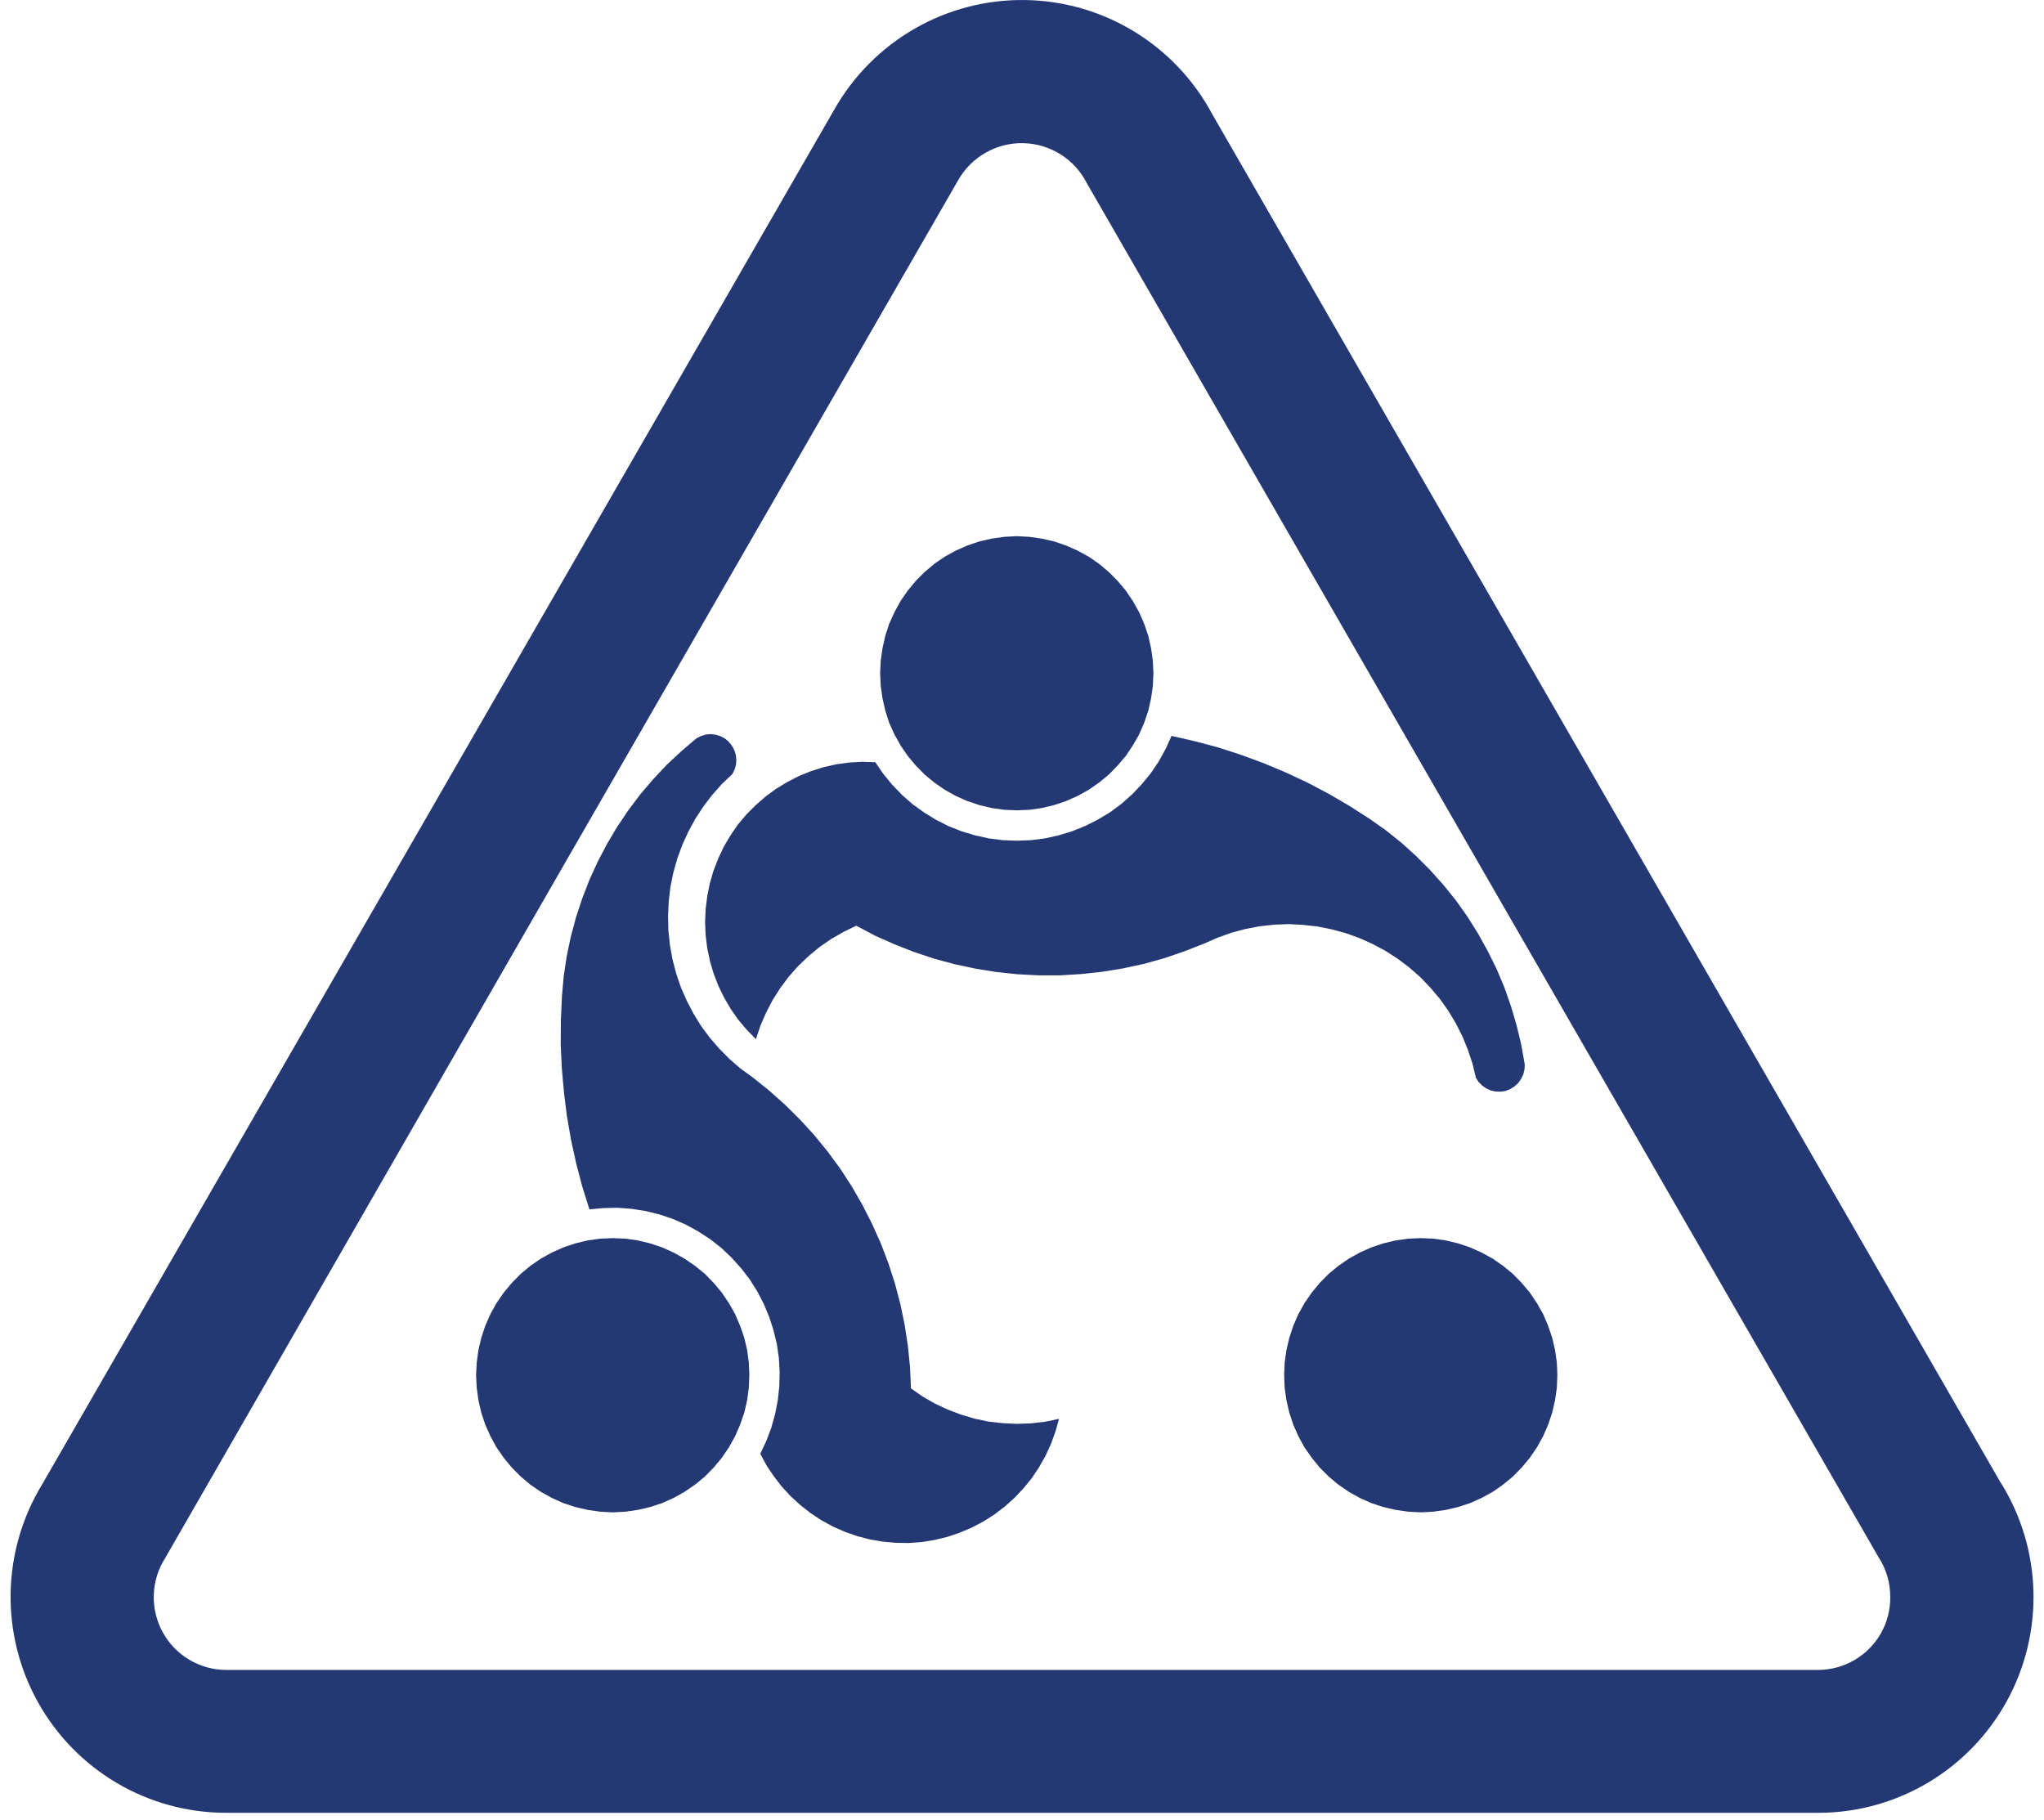
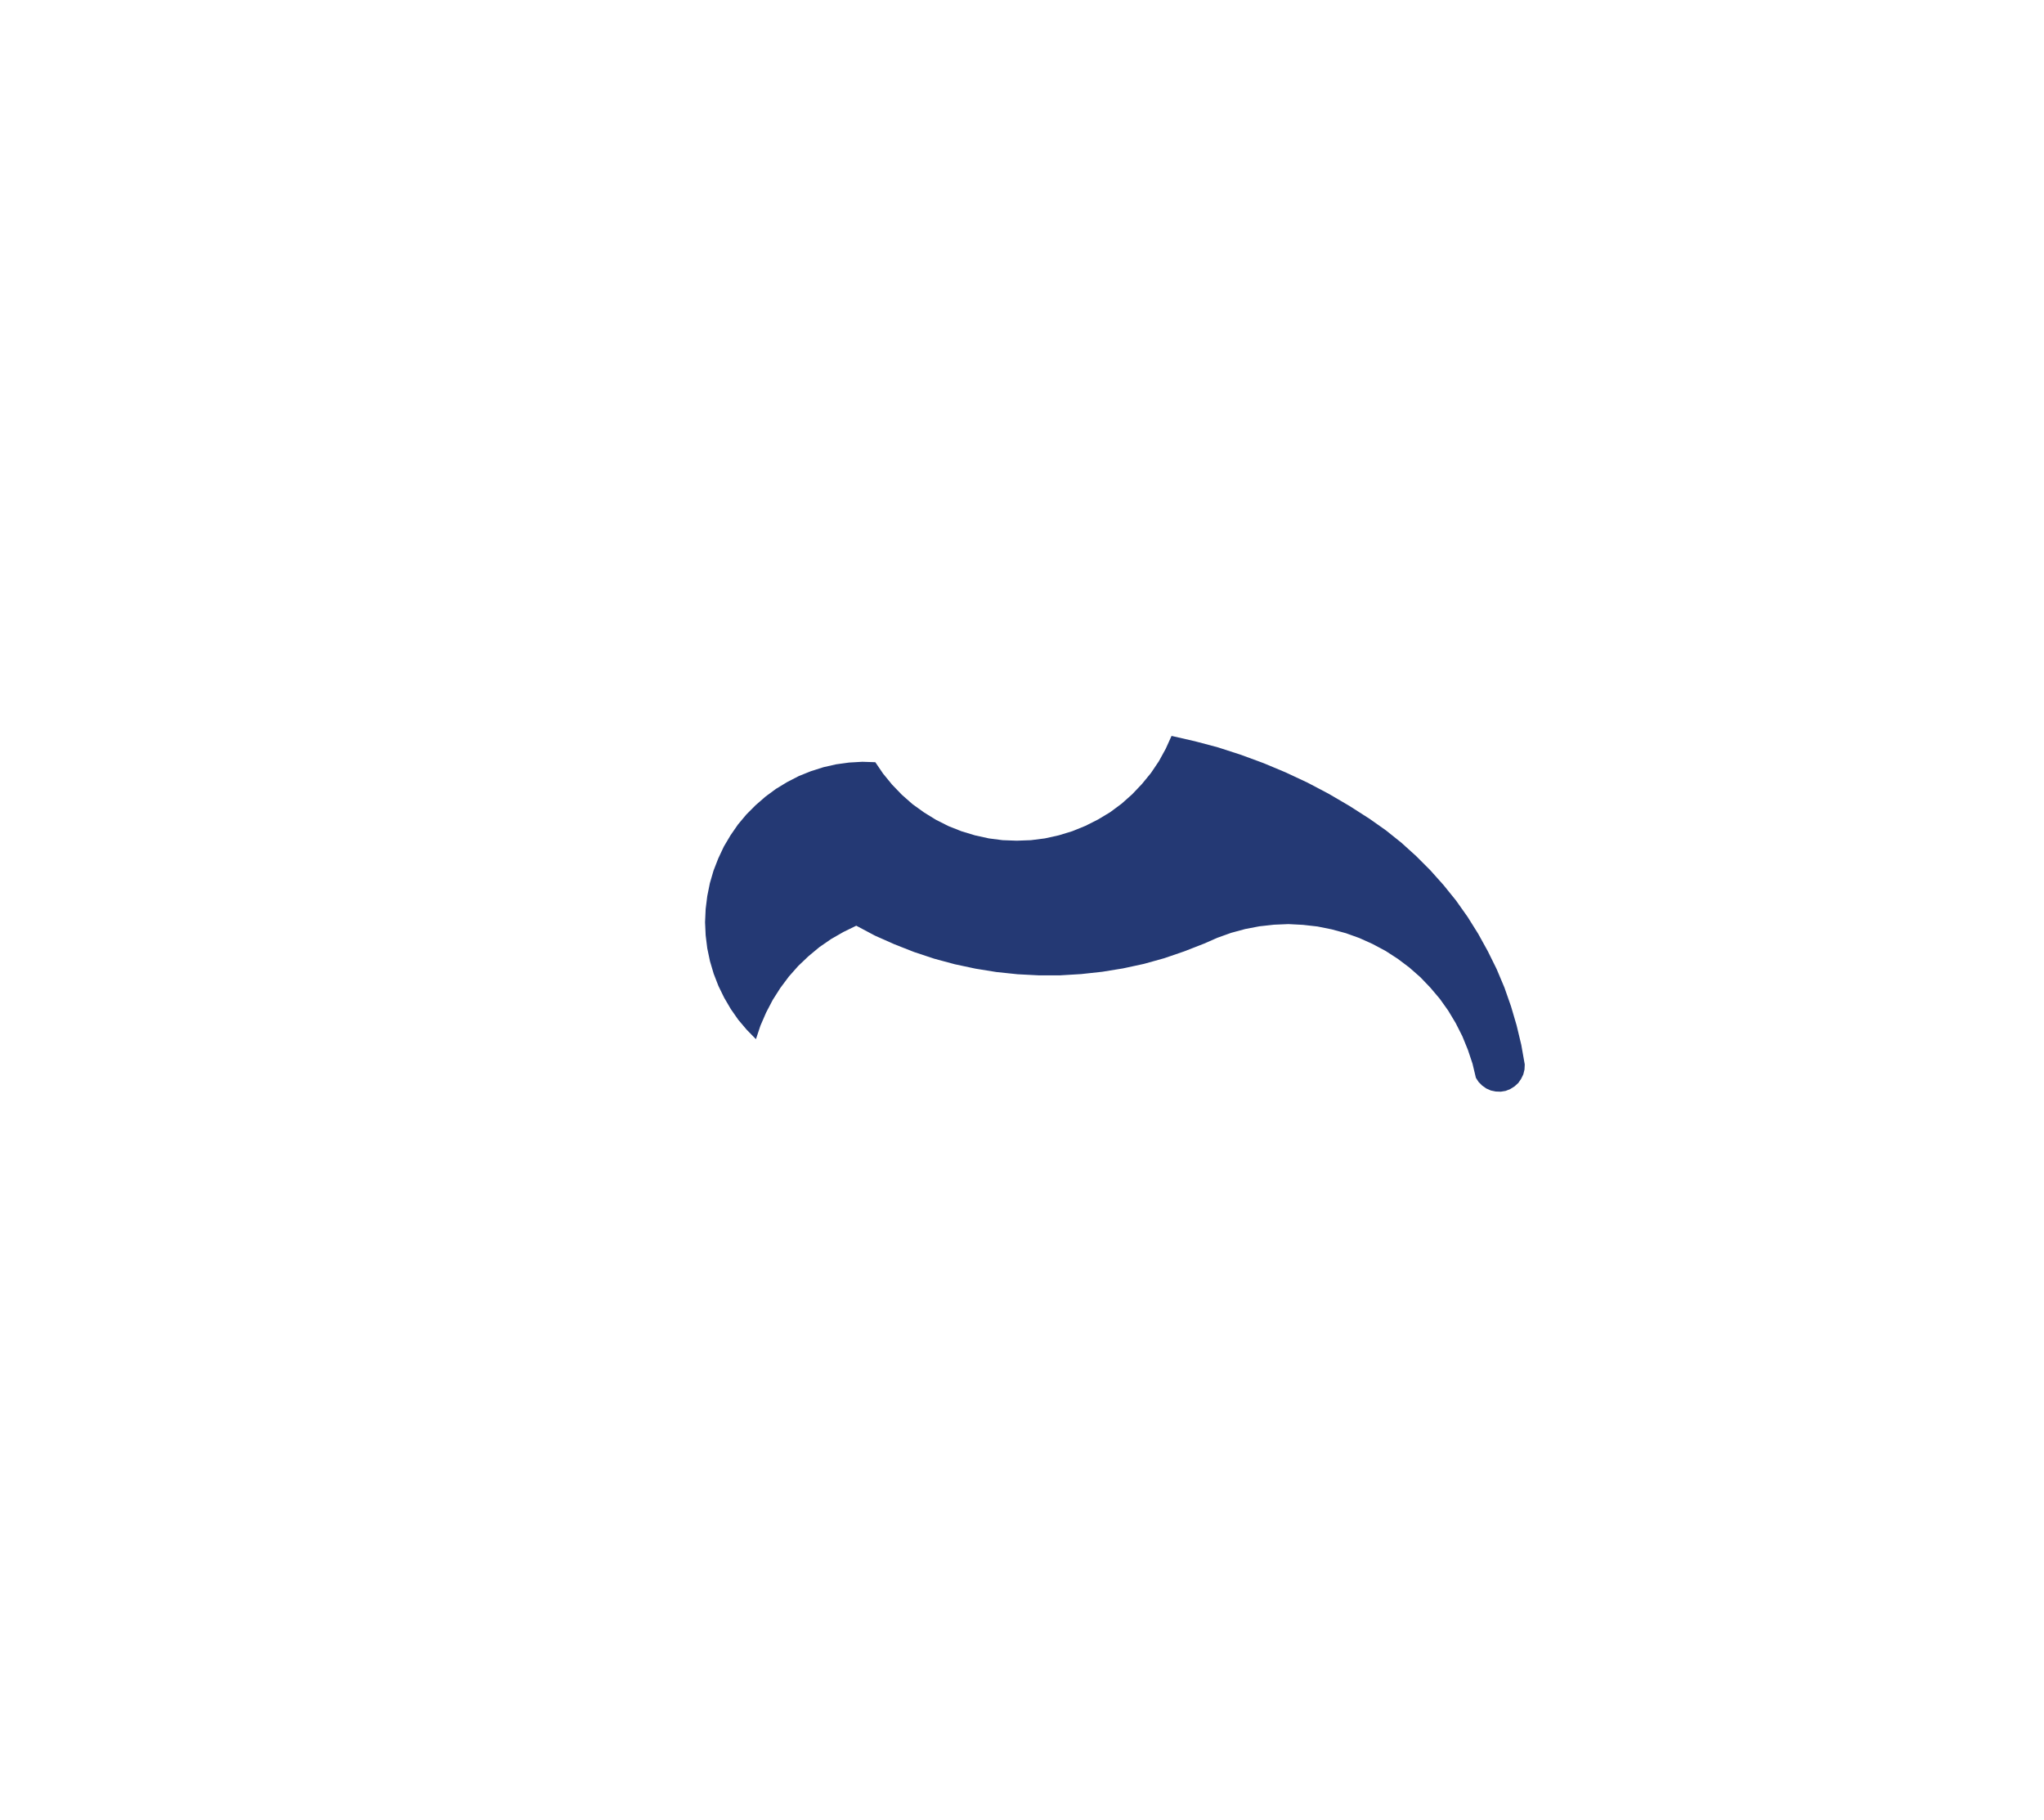
<svg xmlns="http://www.w3.org/2000/svg" width="164" height="146" viewBox="0 0 164 146" fill="none">
-   <path fill-rule="evenodd" clip-rule="evenodd" d="M160.562 119.028L97.266 9.163C95.805 6.428 93.638 4.135 90.992 2.524C88.346 0.912 85.318 0.041 82.222 0.002C79.126 -0.038 76.076 0.755 73.39 2.298C70.704 3.841 68.48 6.078 66.949 8.775L3.402 119.062C1.795 121.688 0.915 124.696 0.853 127.775C0.791 130.855 1.55 133.896 3.051 136.584C4.552 139.273 6.741 141.511 9.393 143.069C12.044 144.628 15.062 145.449 18.136 145.449H146.032C149.098 145.423 152.102 144.579 154.736 143.005C157.369 141.43 159.537 139.181 161.016 136.489C162.495 133.797 163.233 130.759 163.153 127.687C163.073 124.614 162.179 121.619 160.562 119.008V119.028ZM150.909 131.058C150.4 131.945 149.667 132.683 148.783 133.197C147.9 133.711 146.897 133.983 145.876 133.985H18.17C17.124 133.987 16.096 133.707 15.195 133.173C14.295 132.64 13.554 131.873 13.052 130.953C12.549 130.034 12.303 128.995 12.339 127.948C12.376 126.9 12.693 125.881 13.259 124.999L45.008 69.801L76.867 14.48C77.387 13.553 78.15 12.784 79.072 12.257C79.994 11.73 81.042 11.464 82.103 11.487C83.165 11.51 84.2 11.821 85.099 12.388C85.998 12.955 86.726 13.756 87.206 14.705L118.949 69.801L150.726 124.944C151.341 125.884 151.667 126.985 151.663 128.11C151.678 129.142 151.418 130.16 150.909 131.058Z" fill="#243974" />
-   <path d="M60.082 109.32L60.123 110.335L60.082 111.349L59.946 112.35L59.715 113.35L59.383 114.31L58.982 115.236L58.479 116.135L57.915 116.965L57.263 117.748L56.557 118.47L55.769 119.117L54.926 119.695L54.05 120.185L53.12 120.601L52.162 120.914L51.177 121.145L50.178 121.288L49.166 121.343L48.154 121.288L47.148 121.145L46.157 120.914L45.199 120.601L44.275 120.185L43.392 119.695L42.55 119.117L41.782 118.47L41.062 117.748L40.417 116.965L39.839 116.135L39.35 115.236L38.936 114.31L38.617 113.35L38.386 112.35L38.25 111.349L38.196 110.335L38.25 109.32L38.386 108.313L38.617 107.332L38.936 106.372L39.35 105.433L39.839 104.548L40.417 103.711L41.062 102.934L41.782 102.206L42.55 101.566L43.392 100.987L44.275 100.497L45.199 100.082L46.157 99.762L47.148 99.524L48.154 99.381L49.166 99.34L50.178 99.381L51.177 99.524L52.162 99.762L53.12 100.082L54.05 100.497L54.926 100.987L55.769 101.566L56.557 102.206L57.263 102.934L57.915 103.711L58.479 104.548L58.982 105.433L59.383 106.372L59.715 107.332L59.946 108.313L60.082 109.32Z" fill="#243974" />
-   <path d="M84.971 113.841L84.686 114.855L84.326 115.849L83.891 116.802L83.374 117.714L82.79 118.592L82.125 119.409L81.404 120.172L80.623 120.873L79.795 121.506L78.912 122.071L77.974 122.561L77.016 122.97L76.011 123.31L74.999 123.555L73.96 123.726L72.92 123.8L71.874 123.787L70.828 123.691L69.796 123.514L68.777 123.249L67.785 122.902L66.827 122.48L65.903 121.976L65.027 121.397L64.205 120.751L63.431 120.042L62.717 119.266L62.079 118.436L61.495 117.564L60.999 116.639L61.481 115.624L61.882 114.562L62.188 113.473L62.405 112.35L62.527 111.233L62.554 110.096L62.493 108.966L62.33 107.843L62.065 106.74L61.719 105.671L61.284 104.623L60.761 103.615L60.157 102.655L59.464 101.757L58.703 100.912L57.874 100.123L56.977 99.422L56.033 98.809L55.028 98.257L53.989 97.801L52.915 97.441L51.815 97.168L50.694 96.991L49.56 96.903L48.412 96.93L47.291 97.032L46.713 95.187L46.224 93.322L45.81 91.429L45.484 89.537L45.246 87.624L45.076 85.69L44.988 83.77L45.002 81.83L45.09 79.903L45.233 78.304L45.47 76.724L45.796 75.165L46.211 73.613L46.713 72.095L47.291 70.597L47.956 69.14L48.697 67.724L49.512 66.349L50.409 65.015L51.367 63.742L52.399 62.53L53.499 61.359L54.668 60.27L55.891 59.228L56.237 59.058L56.631 58.935L57.025 58.901L57.426 58.949L57.806 59.065L58.166 59.255L58.472 59.514L58.716 59.82L58.913 60.168L59.036 60.562L59.083 60.957L59.049 61.359L58.941 61.747L58.764 62.101L57.915 62.911L57.141 63.783L56.434 64.708L55.789 65.696L55.232 66.724L54.743 67.792L54.342 68.888L54.023 70.019L53.792 71.162L53.656 72.326L53.601 73.49L53.629 74.662L53.751 75.826L53.961 76.99L54.254 78.106L54.634 79.23L55.103 80.292L55.646 81.333L56.257 82.327L56.957 83.267L57.718 84.145L58.547 84.982L59.43 85.745L60.381 86.432L61.705 87.494L62.982 88.631L64.192 89.829L65.339 91.082L66.413 92.403L67.425 93.778L68.356 95.214L69.205 96.685L69.972 98.203L70.672 99.762L71.283 101.362L71.806 102.982L72.241 104.63L72.587 106.304L72.846 107.999L73.015 109.688L73.09 111.397L74.028 112.05L75.013 112.615L76.045 113.099L77.112 113.5L78.205 113.827L79.312 114.058L80.447 114.188L81.581 114.242L82.729 114.201L83.843 114.072L84.971 113.841Z" fill="#243974" />
-   <path d="M124.913 109.32L124.954 110.335L124.913 111.349L124.77 112.35L124.539 113.35L124.213 114.31L123.813 115.236L123.31 116.135L122.746 116.965L122.094 117.748L121.381 118.47L120.6 119.117L119.771 119.695L118.874 120.185L117.95 120.601L116.993 120.914L116.008 121.145L115.009 121.288L113.997 121.343L112.985 121.288L111.979 121.145L110.988 120.914L110.03 120.601L109.099 120.185L108.223 119.695L107.381 119.117L106.606 118.47L105.886 117.748L105.248 116.965L104.67 116.135L104.175 115.236L103.767 114.31L103.448 113.35L103.217 112.35L103.074 111.349L103.033 110.335L103.074 109.32L103.217 108.313L103.448 107.332L103.767 106.372L104.175 105.433L104.67 104.548L105.248 103.711L105.886 102.934L106.606 102.206L107.381 101.566L108.223 100.987L109.099 100.497L110.03 100.082L110.988 99.762L111.979 99.524L112.985 99.381L113.997 99.34L115.009 99.381L116.008 99.524L116.993 99.762L117.95 100.082L118.874 100.497L119.771 100.987L120.6 101.566L121.381 102.206L122.094 102.934L122.746 103.711L123.31 104.548L123.813 105.433L124.213 106.372L124.539 107.332L124.77 108.313L124.913 109.32Z" fill="#243974" />
  <path d="M120.803 87.528L120.416 87.59L120.008 87.576L119.615 87.494L119.248 87.331L118.922 87.099L118.636 86.814L118.419 86.48L118.147 85.343L117.774 84.227L117.332 83.144L116.802 82.096L116.198 81.088L115.525 80.142L114.764 79.243L113.963 78.406L113.08 77.63L112.149 76.928L111.171 76.295L110.138 75.744L109.065 75.261L107.985 74.873L106.851 74.566L105.703 74.335L104.548 74.205L103.38 74.144L102.218 74.192L101.05 74.321L99.909 74.539L98.781 74.845L97.68 75.24L96.607 75.71L95.024 76.329L93.415 76.881L91.777 77.337L90.106 77.698L88.435 77.97L86.744 78.154L85.046 78.256H83.341L81.649 78.168L79.944 77.99L78.266 77.718L76.602 77.364L74.965 76.922L73.342 76.384L71.766 75.764L70.203 75.07L68.702 74.273L67.683 74.77L66.685 75.342L65.747 75.989L64.871 76.718L64.049 77.5L63.295 78.351L62.609 79.27L61.998 80.23L61.468 81.245L61.013 82.293L60.653 83.376L59.912 82.62L59.233 81.817L58.635 80.959L58.105 80.053L57.643 79.107L57.263 78.127L56.964 77.119L56.747 76.084L56.618 75.043L56.57 73.994L56.618 72.932L56.747 71.897L56.957 70.856L57.249 69.855L57.63 68.875L58.078 67.922L58.615 67.016L59.212 66.152L59.885 65.348L60.625 64.606L61.413 63.919L62.263 63.292L63.159 62.748L64.097 62.264L65.061 61.876L66.067 61.556L67.085 61.325L68.125 61.182L69.184 61.121L70.231 61.155L70.862 62.081L71.576 62.952L72.363 63.769L73.213 64.518L74.13 65.178L75.087 65.77L76.1 66.281L77.146 66.696L78.226 67.023L79.34 67.268L80.447 67.411L81.581 67.452L82.709 67.411L83.837 67.268L84.944 67.023L86.037 66.689L87.09 66.261L88.103 65.75L89.074 65.165L89.991 64.484L90.84 63.728L91.628 62.898L92.348 62.019L92.98 61.08L93.53 60.079L93.999 59.044L95.874 59.473L97.742 59.97L99.569 60.562L101.382 61.23L103.155 61.972L104.901 62.789L106.606 63.687L108.27 64.661L109.887 65.696L111.198 66.621L112.441 67.615L113.63 68.691L114.758 69.821L115.824 71.013L116.829 72.258L117.753 73.565L118.602 74.92L119.377 76.323L120.083 77.752L120.708 79.236L121.238 80.748L121.686 82.273L122.06 83.832L122.338 85.404L122.318 85.813L122.223 86.201L122.046 86.562L121.822 86.888L121.523 87.161L121.177 87.379L120.803 87.528Z" fill="#243974" />
-   <path d="M92.497 53.006L92.545 54.02L92.497 55.035L92.355 56.042L92.131 57.022L91.805 57.996L91.397 58.929L90.894 59.807L90.331 60.651L89.672 61.42L88.965 62.149L88.184 62.789L87.355 63.367L86.459 63.864L85.535 64.273L84.577 64.593L83.599 64.831L82.593 64.974L81.581 65.015L80.569 64.974L79.564 64.831L78.572 64.593L77.614 64.273L76.69 63.864L75.8 63.367L74.965 62.789L74.191 62.149L73.477 61.42L72.832 60.651L72.255 59.807L71.766 58.929L71.344 57.996L71.032 57.022L70.808 56.042L70.665 55.035L70.618 54.02L70.665 53.006L70.808 52.005L71.032 51.011L71.344 50.051L71.766 49.118L72.255 48.22L72.832 47.389L73.477 46.606L74.191 45.892L74.965 45.238L75.8 44.666L76.69 44.176L77.614 43.768L78.572 43.441L79.564 43.216L80.569 43.073L81.581 43.019L82.593 43.073L83.599 43.216L84.577 43.441L85.535 43.768L86.459 44.176L87.355 44.666L88.184 45.238L88.965 45.892L89.672 46.606L90.331 47.389L90.894 48.22L91.397 49.118L91.805 50.051L92.131 51.011L92.355 52.005L92.497 53.006Z" fill="#243974" />
</svg>